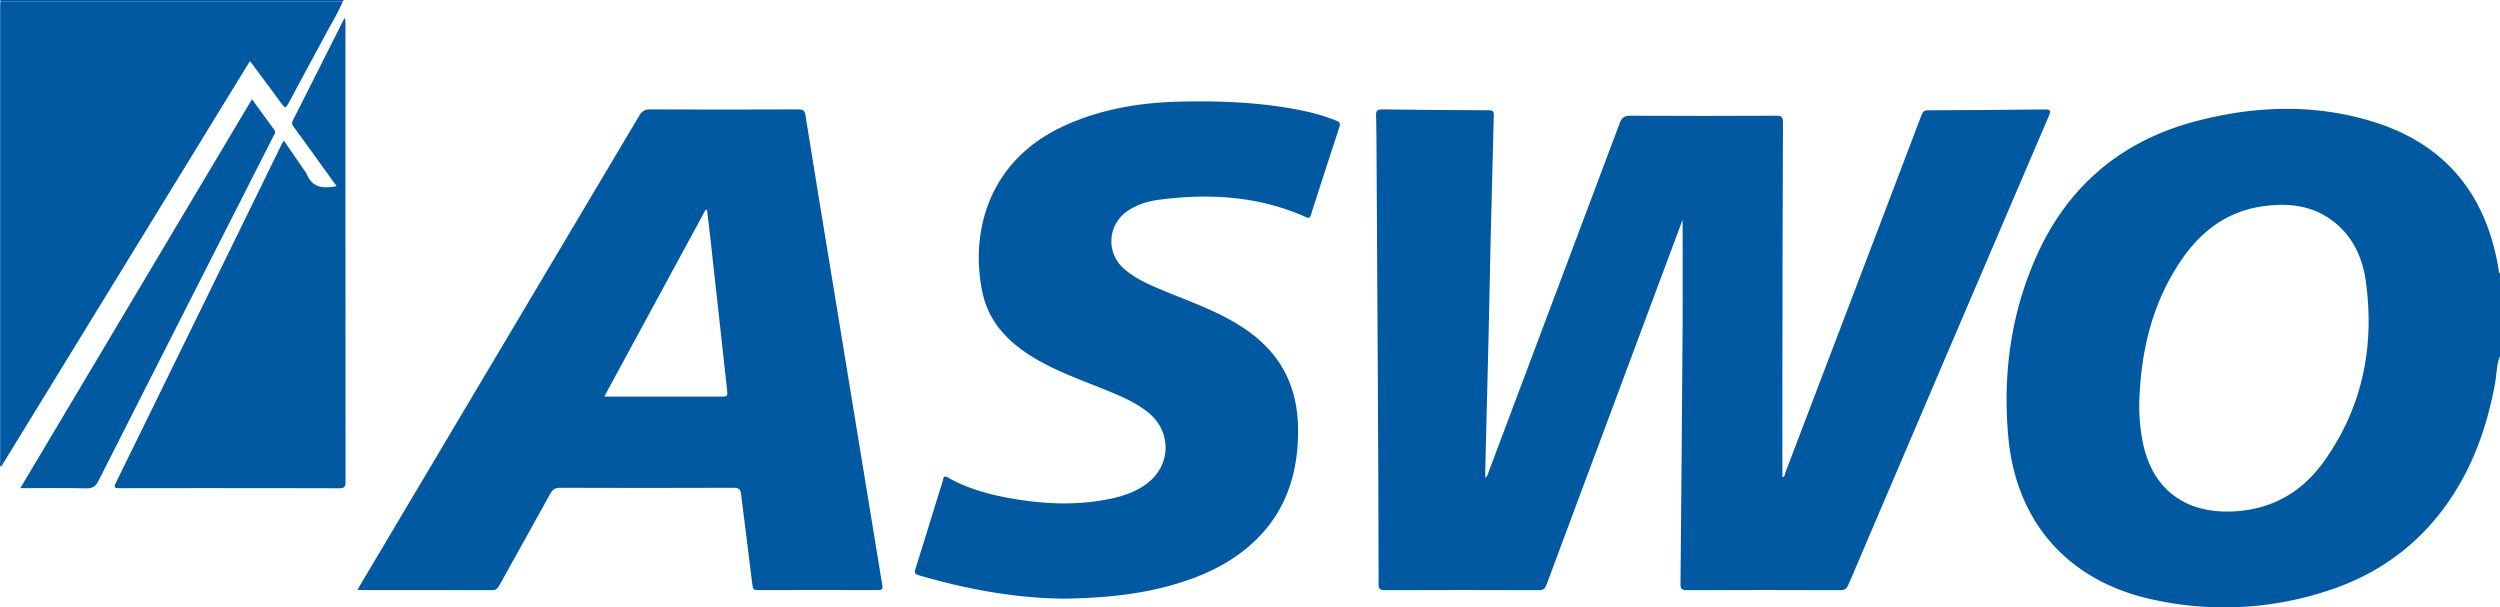
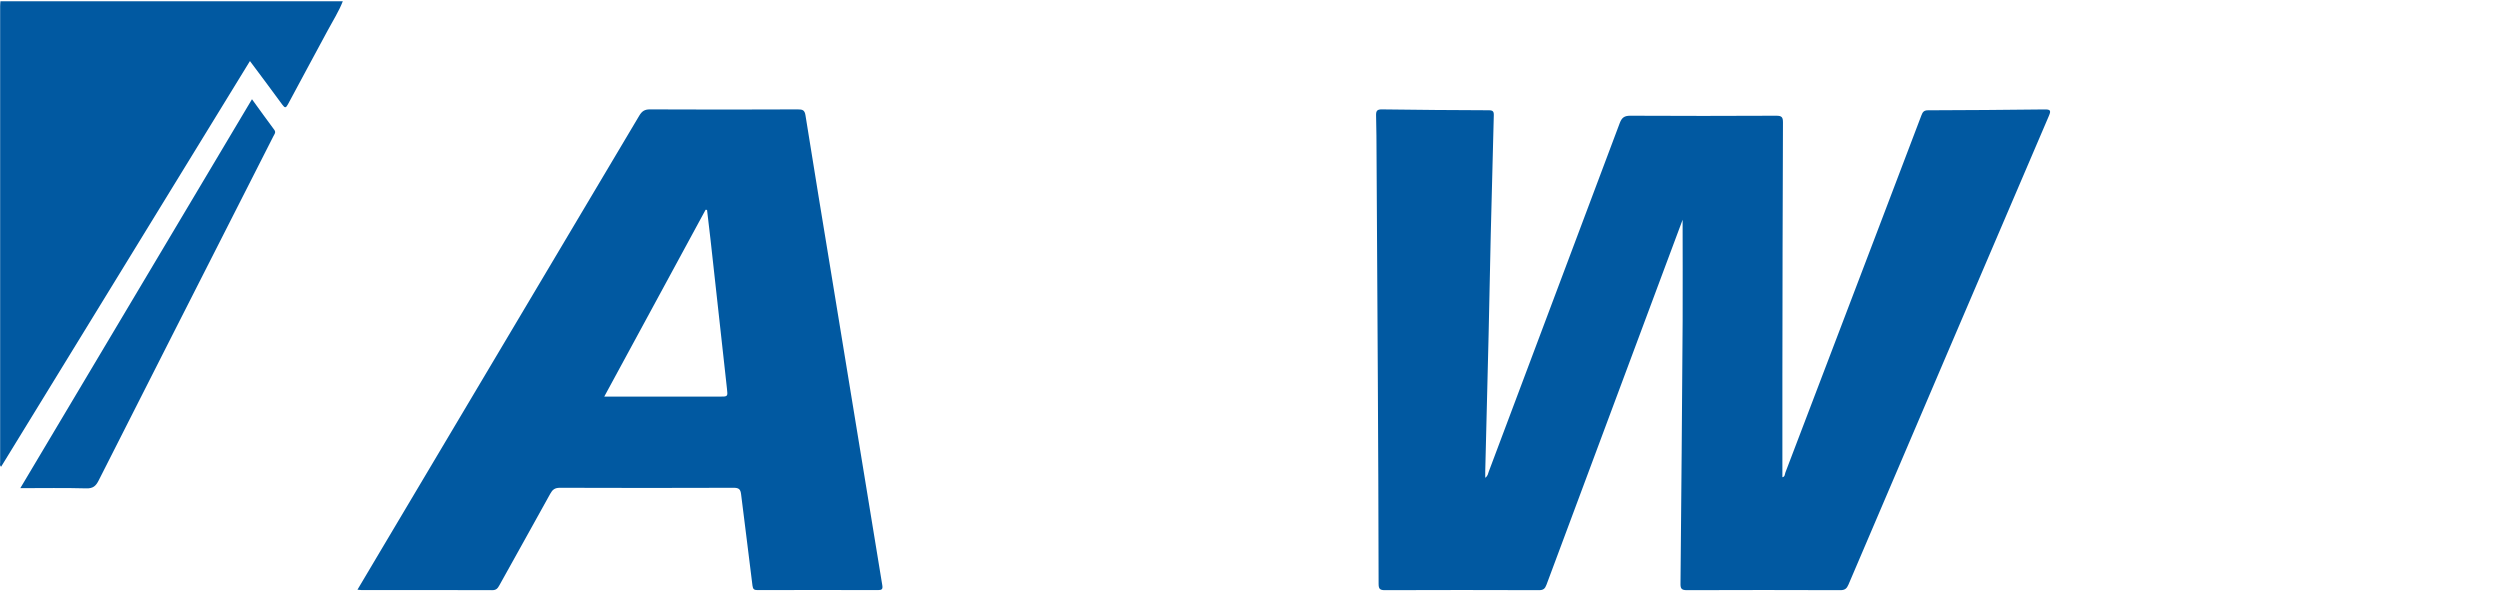
<svg xmlns="http://www.w3.org/2000/svg" viewBox="0 0 1961.75 476.61">
  <g fill="#0159a1">
-     <path d="m1961.75 279.31c-2.78 7.12-2.58 14.78-4 22.16-5.58 29.95-15 58.44-31.28 84.41-23.18 37.05-55.69 62.7-97 76.67a258.73 258.73 0 0 1 -142.66 7.36c-64.41-14.7-104.71-60.63-110.84-126.5-4.48-48.13 1.57-95.21 20.94-139.9 24.5-56.53 67-92.92 126.58-108.49 46.32-12.12 93.22-13.75 139.39.73 56.92 17.86 88.46 57.89 97.85 116.1.15.92-.17 2 1 2.62zm-283.08 37.09a150.43 150.43 0 0 0 2.24 27.8c6.69 38.83 32.94 59.28 72.47 57.06 30.12-1.69 53.48-15.59 70.49-39.53 30.07-42.34 39.6-90 32.59-140.93-2.25-16.35-8.42-31.52-20.86-43.14-17.7-16.53-39.27-19.14-62-15.47-27.53 4.44-47.59 20.49-62.68 43-22.5 33.61-31.15 71.36-32.25 111.21z" />
-     <path d="m269.91 0-.91 1h-268.65l-.26-1z" />
    <path d="m1320.35 172.43c-4.85 13-9.53 25.51-14.19 38q-46.37 124.19-92.63 248.4c-1.17 3.12-2.44 4.28-5.91 4.27q-60.45-.23-120.9 0c-4 0-4.92-1.08-4.93-5q-.15-80.53-.61-161-.45-87.49-1-175c-.06-10.47-.07-20.94-.37-31.39-.1-3.54.65-4.93 4.6-4.87q41.94.58 83.89.69c3.1 0 4 .9 3.88 4q-1.31 46.8-2.39 93.6c-.61 26.07-1.06 52.15-1.67 78.22q-1.26 53.79-2.65 107.58v5c2.1-1.48 2.22-3.39 2.8-4.94q51.44-136.67 102.73-273.37c1.7-4.52 3.8-5.82 8.48-5.8q57.21.3 114.41 0c4.18 0 5.22 1.09 5.2 5.22q-.37 99.48-.45 199v79.43c2.06-.3 1.87-2.4 2.36-3.68q36.12-94.56 72.09-189.17 17.34-45.56 34.65-91.13c1-2.64 2-3.93 5.19-3.94q45.69-.12 91.38-.67c4.52-.06 5.33.74 3.48 5q-78.79 183.86-157.27 367.8c-1.33 3.12-2.78 4.45-6.43 4.43q-60.21-.24-120.4 0c-4.41 0-5.09-1.43-5-5.36q1-102.93 1.68-205.87c.13-26.22-.02-52.47-.02-79.45z" />
    <path d="m280.49 462.74c6.53-11 12.75-21.53 19-32q101.1-169.97 202.13-339.96c2.12-3.57 4.29-5 8.55-4.94q58 .28 115.91 0c3.73 0 5.37.55 6 4.78 6.67 42 13.62 83.88 20.49 125.8q11.88 72.48 23.75 144.94c5.34 32.6 10.6 65.2 16 97.78.53 3.19-.27 3.92-3.42 3.91q-47.22-.16-94.43 0c-2.67 0-3.64-.66-4-3.51-2.88-23.9-6-47.77-8.93-71.67-.46-3.87-1.71-5.12-5.8-5.1q-68.19.25-136.39 0c-4.06 0-5.83 1.51-7.58 4.7-13.23 24-26.63 47.86-39.9 71.81-1.28 2.32-2.43 3.84-5.57 3.83-34.3-.14-68.61-.09-102.92-.1-.69-.01-1.45-.14-2.89-.27zm193.66-151.51h90.49c6.6 0 6.5 0 5.79-6.36q-6.43-58.17-12.83-116.36c-.87-7.93-1.85-15.85-2.78-23.78l-1.13-.14c-26.38 48.62-52.75 97.24-79.54 146.64z" />
-     <path d="m835.65 469.77c-38.36-.24-76.82-7.34-114.67-18.36-3.29-1-3.56-2.12-2.58-5.22 7.25-22.93 14.24-45.93 21.39-68.89.52-1.7.3-4.65 4-2.59 18.55 10.47 39 15 59.78 18 23.21 3.27 46.45 3.4 69.48-1.69 9.47-2.09 18.5-5.39 26.43-11.18 19.67-14.36 20.31-41.15 1.28-56.36-9.72-7.78-21.07-12.56-32.47-17.23-19.2-7.86-38.89-14.62-56.79-25.39-20-12-35.62-27.94-40.56-51.28-9.71-45.82 3.63-102.06 62.06-129.85 29.56-14 61-19.28 93.4-20 32.16-.7 64.23.6 95.87 7.15a151.72 151.72 0 0 1 26.25 7.76c2.68 1.09 3.48 2.2 2.51 5.14q-11.31 34.24-22.27 68.6c-.8 2.53-1.48 3.15-4 2-36.84-16.53-75.44-18.76-114.85-13.7-9.13 1.18-17.9 3.8-25.57 9.18a28.52 28.52 0 0 0 -2.51 44.87c8.73 7.77 19.24 12.35 29.83 16.78 16.38 6.87 33.16 12.83 49 21 18.73 9.74 35.24 22 46 40.71s13 39.21 11.58 60.23c-1.94 27.7-11.25 52.45-31.07 72.57-16.85 17.1-37.58 27.66-60.19 34.9-29.37 9.39-59.58 12.32-91.33 12.85z" />
    <path d="m.35 1h268.65c-3.13 8.05-7.8 15.3-11.84 22.87-10.36 19.33-20.86 38.55-31.16 57.89-1.62 3-2.38 3.24-4.47.37-8.2-11.29-16.61-22.42-25.4-34.22l-195.26 318.34c-1.31-1-.75-2.28-.75-3.29q0-179 0-358c-.02-1.32.14-2.64.23-3.96z" />
-     <path d="m222.67 110.25 16 23.24a15.4 15.4 0 0 1 1.93 2.9c4.36 11.05 13.12 11.72 23.52 9.67-5.8-8-11.48-15.94-17.18-23.82-5.45-7.54-10.87-15.1-16.41-22.58-1.32-1.77-1.73-3.17-.63-5.34q20-39.51 39.87-79.1a10.59 10.59 0 0 1 1.01-1.22c.11 2 .28 3.51.28 5q0 179.51.11 359c0 4.17-1 5.15-5.17 5.14q-85.92-.22-171.84-.06c-3.38 0-5.44.23-3.21-4.31q64.67-131.77 129.12-263.6c.72-1.46 1.52-2.88 2.6-4.92z" />
    <path d="m197.73 77.86c6.17 8.51 11.77 16.32 17.49 24 1.53 2.06.11 3.41-.67 5q-39.78 78.29-79.55 156.58-28.84 56.79-57.61 113.63c-2.15 4.25-4.38 6.3-9.66 6.15-17-.47-33.94-.17-51.79-.17z" />
  </g>
</svg>